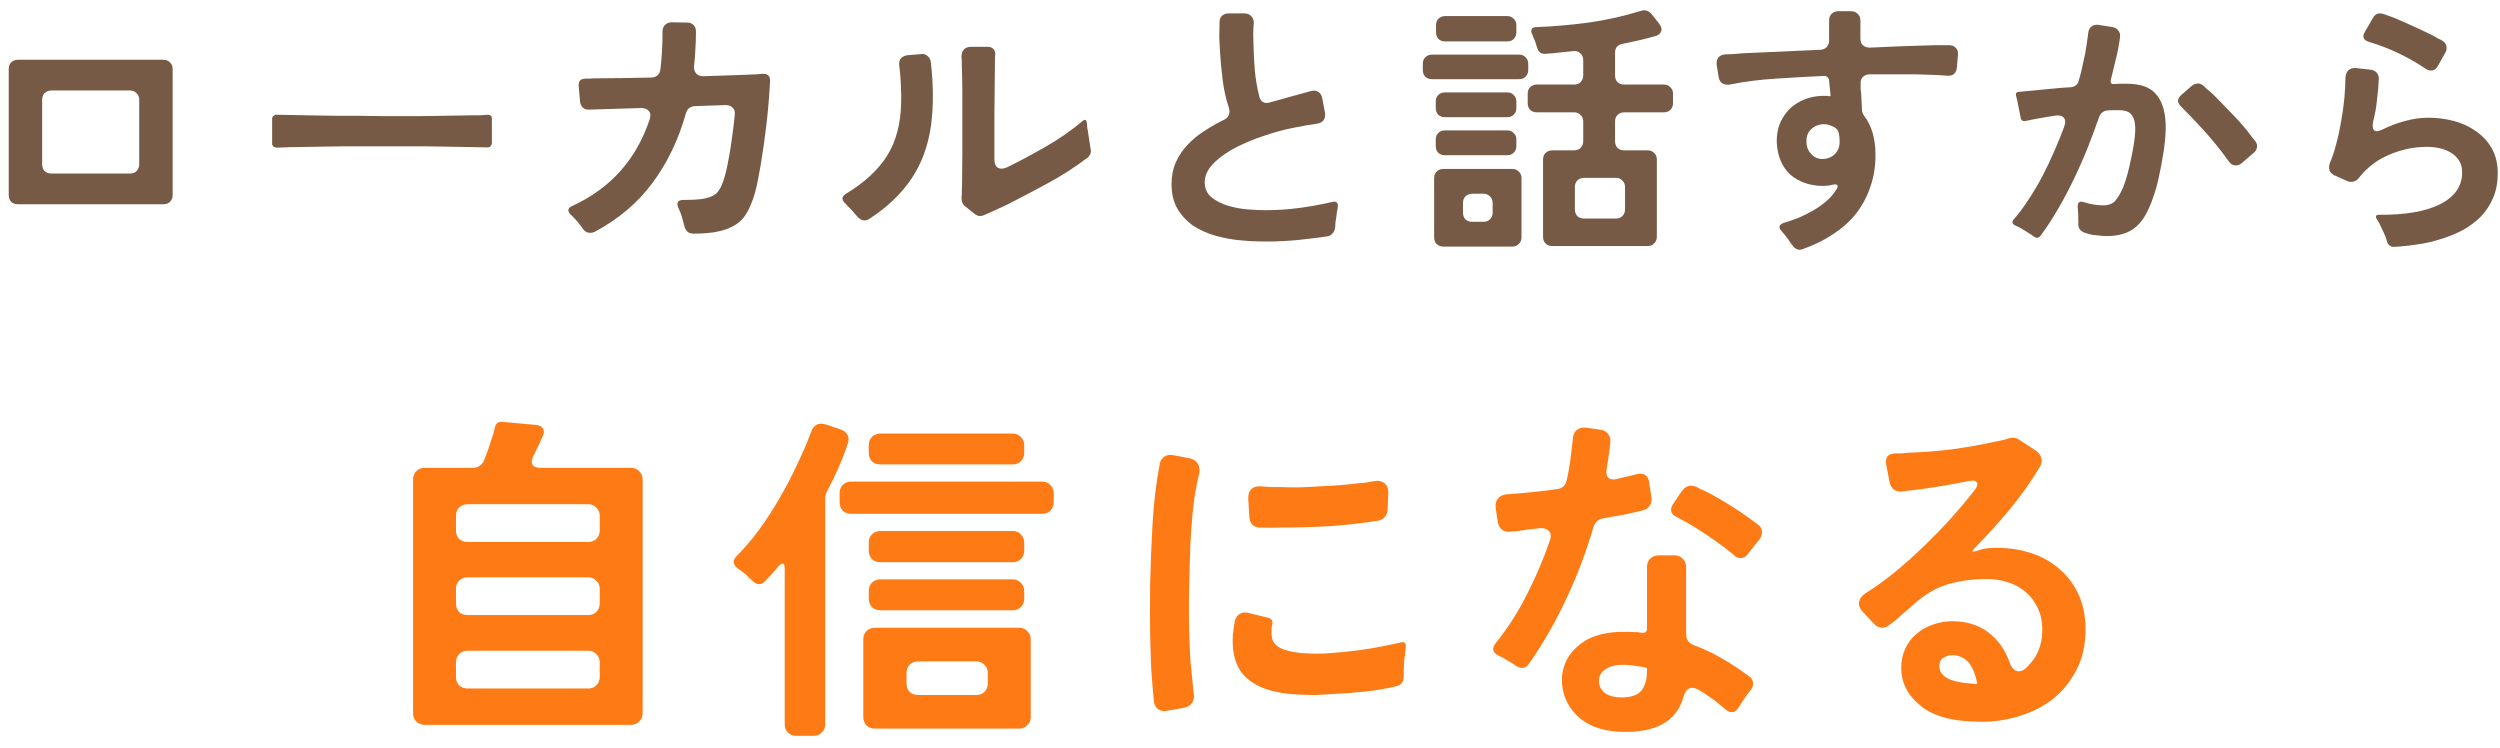
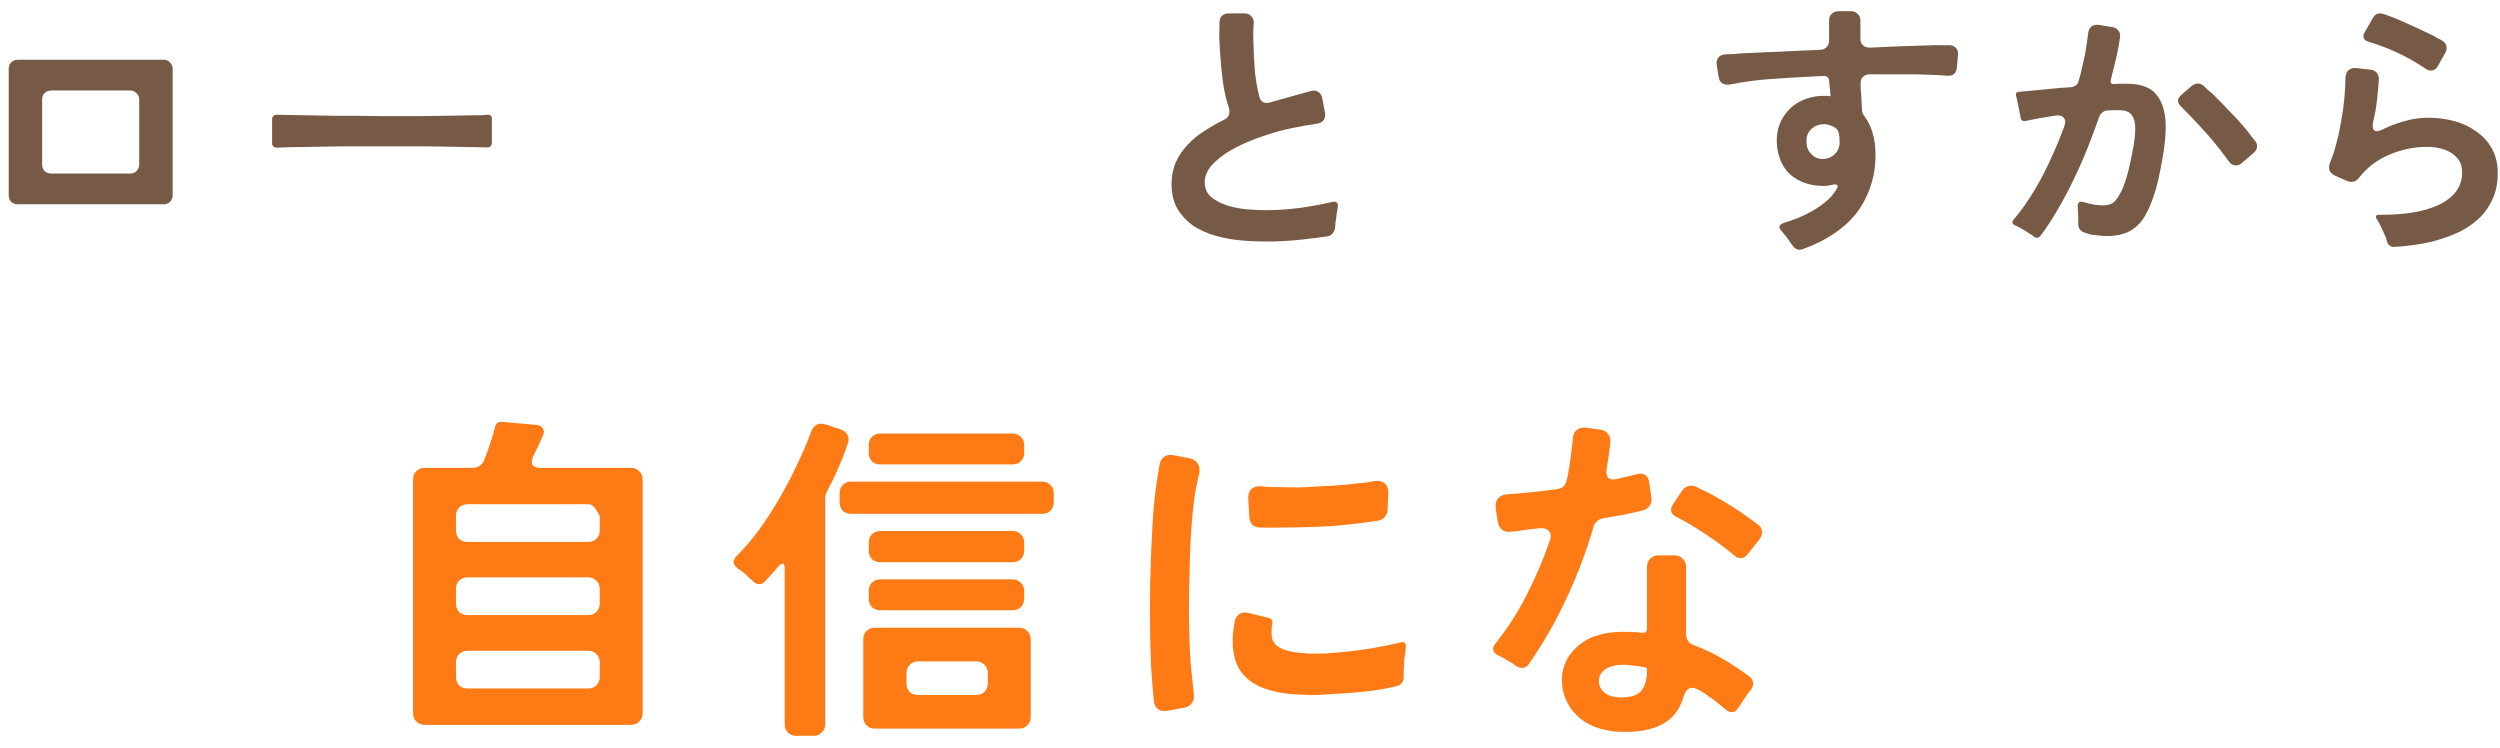
<svg xmlns="http://www.w3.org/2000/svg" width="204" height="61" viewBox="0 0 204 61" fill="none">
-   <path d="M161.696 58.896C159.437 58.896 157.785 58.467 156.74 57.608C155.676 56.768 155.144 55.732 155.144 54.5C155.144 53.903 155.256 53.371 155.48 52.904C155.704 52.437 156.003 52.045 156.376 51.728C156.768 51.392 157.216 51.14 157.72 50.972C158.224 50.785 158.756 50.692 159.316 50.692C160.455 50.692 161.425 50.991 162.228 51.588C163.031 52.185 163.619 53.016 163.992 54.08C164.16 54.547 164.412 54.78 164.748 54.78C164.972 54.78 165.205 54.649 165.448 54.388C165.709 54.108 165.896 53.884 166.008 53.716C166.437 53.063 166.652 52.279 166.652 51.364C166.652 50.711 166.531 50.132 166.288 49.628C166.045 49.105 165.719 48.667 165.308 48.312C164.897 47.957 164.421 47.696 163.88 47.528C163.339 47.341 162.76 47.248 162.144 47.248C161.043 47.248 160.016 47.379 159.064 47.64C158.131 47.901 157.235 48.396 156.376 49.124L155.06 50.272C154.911 50.403 154.761 50.533 154.612 50.664C154.463 50.776 154.313 50.888 154.164 51C153.977 51.149 153.791 51.224 153.604 51.224C153.343 51.224 153.109 51.112 152.904 50.888L152.008 49.936C151.765 49.675 151.663 49.413 151.7 49.152C151.737 48.872 151.905 48.629 152.204 48.424C152.988 47.939 153.781 47.369 154.584 46.716C155.387 46.063 156.171 45.363 156.936 44.616C157.72 43.869 158.457 43.113 159.148 42.348C159.857 41.564 160.501 40.799 161.08 40.052C161.341 39.735 161.416 39.501 161.304 39.352C161.211 39.203 160.968 39.175 160.576 39.268C159.923 39.399 159.26 39.52 158.588 39.632C157.916 39.744 157.244 39.847 156.572 39.94C156.311 39.977 156.068 40.005 155.844 40.024C155.62 40.043 155.405 40.071 155.2 40.108C154.939 40.127 154.715 40.071 154.528 39.94C154.36 39.791 154.248 39.595 154.192 39.352L153.912 37.896C153.819 37.299 154.08 37 154.696 37C154.845 37 154.995 37 155.144 37C155.293 36.981 155.461 36.963 155.648 36.944C156.88 36.907 158.093 36.813 159.288 36.664C160.501 36.496 161.705 36.281 162.9 36.02C163.255 35.964 163.572 35.889 163.852 35.796C164.207 35.665 164.524 35.703 164.804 35.908L166.176 36.804C166.381 36.953 166.512 37.14 166.568 37.364C166.643 37.588 166.615 37.812 166.484 38.036C165.756 39.268 164.925 40.444 163.992 41.564C163.059 42.684 162.088 43.757 161.08 44.784C160.875 44.989 160.921 45.055 161.22 44.98C161.313 44.943 161.397 44.915 161.472 44.896C161.565 44.877 161.659 44.849 161.752 44.812C162.107 44.737 162.489 44.7 162.9 44.7C163.945 44.7 164.907 44.849 165.784 45.148C166.68 45.447 167.445 45.885 168.08 46.464C168.733 47.024 169.247 47.715 169.62 48.536C169.993 49.357 170.18 50.3 170.18 51.364C170.18 52.577 169.947 53.651 169.48 54.584C169.013 55.517 168.388 56.311 167.604 56.964C166.82 57.599 165.915 58.075 164.888 58.392C163.88 58.728 162.816 58.896 161.696 58.896ZM161.332 55.732C161.22 55.097 161.005 54.556 160.688 54.108C160.315 53.679 159.857 53.464 159.316 53.464C159.036 53.464 158.784 53.539 158.56 53.688C158.355 53.819 158.252 54.043 158.252 54.36C158.252 54.659 158.355 54.901 158.56 55.088C158.765 55.275 159.008 55.415 159.288 55.508C159.568 55.601 159.857 55.667 160.156 55.704C160.473 55.741 160.735 55.769 160.94 55.788H161.052L161.08 55.816H161.248C161.304 55.816 161.332 55.788 161.332 55.732Z" fill="#FD7A15" />
  <path d="M123.7 54.332C123.513 54.183 123.289 54.043 123.028 53.912C122.785 53.744 122.533 53.604 122.272 53.492C121.787 53.249 121.712 52.913 122.048 52.484C123.037 51.252 123.887 49.927 124.596 48.508C125.324 47.089 125.94 45.643 126.444 44.168C126.593 43.795 126.575 43.515 126.388 43.328C126.22 43.141 125.949 43.067 125.576 43.104C125.333 43.141 125.1 43.169 124.876 43.188C124.671 43.207 124.465 43.235 124.26 43.272C124.055 43.309 123.868 43.337 123.7 43.356C123.532 43.356 123.373 43.365 123.224 43.384C122.963 43.421 122.739 43.365 122.552 43.216C122.365 43.048 122.253 42.833 122.216 42.572L122.048 41.452C122.011 41.116 122.076 40.855 122.244 40.668C122.431 40.463 122.683 40.351 123 40.332C124.381 40.239 125.735 40.099 127.06 39.912C127.489 39.856 127.751 39.613 127.844 39.184C127.993 38.531 128.105 37.877 128.18 37.224L128.348 35.796C128.367 35.479 128.469 35.245 128.656 35.096C128.861 34.928 129.123 34.863 129.44 34.9L130.616 35.068C130.877 35.105 131.083 35.227 131.232 35.432C131.381 35.619 131.437 35.852 131.4 36.132C131.363 36.505 131.316 36.879 131.26 37.252C131.204 37.607 131.148 37.971 131.092 38.344C131.055 38.624 131.101 38.839 131.232 38.988C131.381 39.119 131.596 39.156 131.876 39.1L133.64 38.68C133.883 38.624 134.088 38.652 134.256 38.764C134.424 38.876 134.527 39.063 134.564 39.324L134.76 40.612C134.797 40.855 134.751 41.069 134.62 41.256C134.508 41.443 134.321 41.573 134.06 41.648C133.519 41.779 132.977 41.9 132.436 42.012C131.895 42.105 131.353 42.199 130.812 42.292C130.401 42.385 130.14 42.619 130.028 42.992C129.449 44.989 128.721 46.921 127.844 48.788C126.985 50.655 125.959 52.447 124.764 54.164C124.633 54.388 124.447 54.5 124.204 54.5C124.036 54.5 123.868 54.444 123.7 54.332ZM141.508 45.316C141.415 45.223 141.312 45.139 141.2 45.064C141.107 44.989 141.004 44.905 140.892 44.812C140.239 44.308 139.576 43.841 138.904 43.412C138.232 42.964 137.532 42.553 136.804 42.18C136.58 42.087 136.44 41.947 136.384 41.76C136.328 41.573 136.365 41.377 136.496 41.172L137.252 40.052C137.457 39.772 137.709 39.632 138.008 39.632C138.139 39.632 138.269 39.66 138.4 39.716C138.549 39.791 138.689 39.865 138.82 39.94C138.969 39.996 139.119 40.061 139.268 40.136C140.761 40.92 142.161 41.816 143.468 42.824C143.673 42.973 143.776 43.16 143.776 43.384C143.795 43.589 143.729 43.795 143.58 44L142.6 45.232C142.451 45.437 142.264 45.54 142.04 45.54C141.835 45.54 141.657 45.465 141.508 45.316ZM132.044 59.708C130.588 59.615 129.459 59.167 128.656 58.364C127.835 57.543 127.433 56.544 127.452 55.368C127.489 54.267 127.975 53.343 128.908 52.596C129.823 51.849 131.139 51.504 132.856 51.56L133.64 51.588L134.032 51.644C134.275 51.644 134.396 51.523 134.396 51.28V46.268C134.396 45.988 134.48 45.764 134.648 45.596C134.835 45.409 135.068 45.316 135.348 45.316H136.636C136.916 45.316 137.14 45.409 137.308 45.596C137.495 45.764 137.588 45.988 137.588 46.268V51.728C137.588 52.195 137.803 52.503 138.232 52.652C139.053 52.951 139.837 53.324 140.584 53.772C141.331 54.201 142.049 54.677 142.74 55.2C142.945 55.349 143.048 55.527 143.048 55.732C143.067 55.919 143.001 56.115 142.852 56.32C142.684 56.507 142.516 56.731 142.348 56.992C142.255 57.123 142.171 57.253 142.096 57.384C142.021 57.496 141.947 57.608 141.872 57.72C141.723 57.981 141.536 58.112 141.312 58.112C141.144 58.112 140.985 58.047 140.836 57.916C140.724 57.823 140.547 57.673 140.304 57.468C140.061 57.263 139.8 57.067 139.52 56.88C139.24 56.675 138.969 56.497 138.708 56.348C138.447 56.199 138.241 56.124 138.092 56.124C137.756 56.124 137.513 56.376 137.364 56.88C136.804 58.915 135.031 59.857 132.044 59.708ZM132.296 56.908C133.08 56.908 133.621 56.731 133.92 56.376C134.237 56.003 134.396 55.443 134.396 54.696V54.584C134.396 54.528 134.368 54.491 134.312 54.472C134.032 54.416 133.752 54.369 133.472 54.332C133.192 54.295 132.903 54.267 132.604 54.248C131.969 54.229 131.465 54.332 131.092 54.556C130.7 54.78 130.495 55.097 130.476 55.508C130.457 55.919 130.607 56.255 130.924 56.516C131.241 56.777 131.699 56.908 132.296 56.908Z" fill="#FD7A15" />
  <path d="M94.16 57.244C94.067 56.311 93.992 55.396 93.936 54.5C93.899 53.585 93.871 52.661 93.852 51.728C93.833 50.421 93.833 49.068 93.852 47.668C93.889 46.025 93.955 44.383 94.048 42.74C94.141 41.079 94.337 39.445 94.636 37.84C94.692 37.579 94.823 37.383 95.028 37.252C95.233 37.121 95.467 37.084 95.728 37.14L97.072 37.392C97.389 37.467 97.613 37.616 97.744 37.84C97.875 38.045 97.912 38.307 97.856 38.624C97.688 39.315 97.548 40.043 97.436 40.808C97.343 41.573 97.268 42.348 97.212 43.132C97.156 43.897 97.119 44.672 97.1 45.456C97.081 46.221 97.063 46.968 97.044 47.696C97.007 49.04 97.007 50.347 97.044 51.616C97.063 52.456 97.1 53.287 97.156 54.108C97.231 54.911 97.315 55.732 97.408 56.572C97.464 56.871 97.417 57.132 97.268 57.356C97.137 57.561 96.923 57.692 96.624 57.748L95.252 58C94.972 58.056 94.729 58.019 94.524 57.888C94.319 57.739 94.197 57.524 94.16 57.244ZM101.944 42.18L101.86 40.724C101.841 40.369 101.925 40.099 102.112 39.912C102.317 39.725 102.597 39.651 102.952 39.688C103.176 39.707 103.409 39.725 103.652 39.744C103.895 39.744 104.147 39.744 104.408 39.744C104.931 39.763 105.453 39.772 105.976 39.772C106.517 39.753 107.068 39.725 107.628 39.688C108.729 39.651 109.793 39.567 110.82 39.436C111.044 39.417 111.259 39.399 111.464 39.38C111.669 39.343 111.875 39.305 112.08 39.268C112.453 39.193 112.752 39.249 112.976 39.436C113.2 39.604 113.303 39.884 113.284 40.276L113.228 41.62C113.209 41.844 113.125 42.04 112.976 42.208C112.845 42.357 112.668 42.451 112.444 42.488C111.137 42.693 109.821 42.843 108.496 42.936C107.171 43.011 105.845 43.048 104.52 43.048C103.904 43.067 103.344 43.067 102.84 43.048C102.579 43.048 102.364 42.973 102.196 42.824C102.047 42.656 101.963 42.441 101.944 42.18ZM106.2 56.684C102.971 56.591 101.141 55.536 100.712 53.52C100.6 53.053 100.563 52.493 100.6 51.84C100.637 51.448 100.693 51.047 100.768 50.636C100.843 50.375 100.983 50.188 101.188 50.076C101.393 49.964 101.627 49.945 101.888 50.02L103.484 50.412C103.764 50.468 103.876 50.664 103.82 51C103.783 51.093 103.764 51.177 103.764 51.252C103.764 51.327 103.764 51.401 103.764 51.476C103.745 51.756 103.773 52.008 103.848 52.232C104.109 52.904 105.099 53.268 106.816 53.324C107.245 53.343 107.684 53.343 108.132 53.324C108.58 53.287 109.047 53.249 109.532 53.212C110.353 53.137 111.147 53.035 111.912 52.904C112.696 52.773 113.48 52.615 114.264 52.428C114.6 52.335 114.749 52.465 114.712 52.82L114.656 53.352C114.619 53.576 114.591 53.8 114.572 54.024C114.572 54.248 114.563 54.472 114.544 54.696V55.284C114.507 55.657 114.32 55.891 113.984 55.984C113.144 56.189 112.285 56.339 111.408 56.432C110.531 56.525 109.663 56.591 108.804 56.628C108.319 56.665 107.852 56.693 107.404 56.712C106.975 56.712 106.573 56.703 106.2 56.684Z" fill="#FD7A15" />
  <path d="M64.032 59.092V46.408C64.032 46.128 63.976 45.988 63.864 45.988C63.77 45.988 63.649 46.072 63.5 46.24C63.332 46.445 63.154 46.651 62.968 46.856C62.8 47.043 62.622 47.23 62.436 47.416C62.305 47.584 62.137 47.668 61.932 47.668C61.764 47.668 61.586 47.575 61.4 47.388C61.306 47.295 61.213 47.211 61.12 47.136C61.026 47.043 60.933 46.949 60.84 46.856C60.728 46.763 60.616 46.679 60.504 46.604C60.392 46.529 60.289 46.455 60.196 46.38C59.785 46.063 59.757 45.727 60.112 45.372C60.728 44.756 61.334 44.047 61.932 43.244C62.529 42.423 63.08 41.573 63.584 40.696C64.106 39.8 64.582 38.895 65.012 37.98C65.46 37.047 65.842 36.16 66.16 35.32C66.365 34.667 66.785 34.443 67.42 34.648L68.596 35.04C68.857 35.133 69.044 35.283 69.156 35.488C69.268 35.693 69.277 35.927 69.184 36.188C68.96 36.86 68.698 37.532 68.4 38.204C68.12 38.857 67.802 39.511 67.448 40.164C67.373 40.351 67.336 40.509 67.336 40.64V59.092C67.336 59.372 67.242 59.596 67.056 59.764C66.888 59.951 66.664 60.044 66.384 60.044H64.984C64.704 60.044 64.47 59.951 64.284 59.764C64.116 59.596 64.032 59.372 64.032 59.092ZM70.892 36.944V36.328C70.892 36.048 70.976 35.824 71.144 35.656C71.33 35.469 71.564 35.376 71.844 35.376H82.624C82.904 35.376 83.128 35.469 83.296 35.656C83.482 35.824 83.576 36.048 83.576 36.328V36.944C83.576 37.224 83.482 37.457 83.296 37.644C83.128 37.812 82.904 37.896 82.624 37.896H71.844C71.564 37.896 71.33 37.812 71.144 37.644C70.976 37.457 70.892 37.224 70.892 36.944ZM68.512 40.976V40.248C68.512 39.968 68.596 39.744 68.764 39.576C68.95 39.389 69.184 39.296 69.464 39.296H85.032C85.312 39.296 85.536 39.389 85.704 39.576C85.89 39.744 85.984 39.968 85.984 40.248V40.976C85.984 41.256 85.89 41.489 85.704 41.676C85.536 41.844 85.312 41.928 85.032 41.928H69.464C69.184 41.928 68.95 41.844 68.764 41.676C68.596 41.489 68.512 41.256 68.512 40.976ZM70.892 44.924V44.28C70.892 44 70.976 43.776 71.144 43.608C71.33 43.422 71.564 43.328 71.844 43.328H82.624C82.904 43.328 83.128 43.422 83.296 43.608C83.482 43.776 83.576 44 83.576 44.28V44.924C83.576 45.204 83.482 45.438 83.296 45.624C83.128 45.792 82.904 45.876 82.624 45.876H71.844C71.564 45.876 71.33 45.792 71.144 45.624C70.976 45.438 70.892 45.204 70.892 44.924ZM70.892 48.844V48.228C70.892 47.948 70.976 47.724 71.144 47.556C71.33 47.369 71.564 47.276 71.844 47.276H82.624C82.904 47.276 83.128 47.369 83.296 47.556C83.482 47.724 83.576 47.948 83.576 48.228V48.844C83.576 49.124 83.482 49.357 83.296 49.544C83.128 49.712 82.904 49.796 82.624 49.796H71.844C71.564 49.796 71.33 49.712 71.144 49.544C70.976 49.357 70.892 49.124 70.892 48.844ZM70.444 58.504V52.176C70.444 51.896 70.528 51.672 70.696 51.504C70.882 51.318 71.116 51.224 71.396 51.224H83.156C83.436 51.224 83.66 51.318 83.828 51.504C84.014 51.672 84.108 51.896 84.108 52.176V58.504C84.108 58.784 84.014 59.008 83.828 59.176C83.66 59.363 83.436 59.456 83.156 59.456H71.396C71.116 59.456 70.882 59.363 70.696 59.176C70.528 59.008 70.444 58.784 70.444 58.504ZM74.924 56.712H79.656C79.936 56.712 80.16 56.628 80.328 56.46C80.514 56.273 80.608 56.04 80.608 55.76V54.92C80.608 54.64 80.514 54.416 80.328 54.248C80.16 54.062 79.936 53.968 79.656 53.968H74.924C74.644 53.968 74.41 54.062 74.224 54.248C74.056 54.416 73.972 54.64 73.972 54.92V55.76C73.972 56.04 74.056 56.273 74.224 56.46C74.41 56.628 74.644 56.712 74.924 56.712Z" fill="#FD7A15" />
-   <path d="M33.708 58.196V39.128C33.708 38.848 33.792 38.624 33.96 38.456C34.147 38.269 34.38 38.176 34.66 38.176H38.608C38.813 38.176 38.991 38.12 39.14 38.008C39.308 37.896 39.429 37.747 39.504 37.56L39.812 36.748L40.288 35.292C40.307 35.199 40.325 35.115 40.344 35.04C40.363 34.965 40.381 34.891 40.4 34.816C40.493 34.517 40.689 34.387 40.988 34.424L43.788 34.676C44.031 34.713 44.199 34.807 44.292 34.956C44.404 35.105 44.413 35.292 44.32 35.516C44.264 35.628 44.208 35.749 44.152 35.88C44.096 36.011 44.04 36.141 43.984 36.272C43.891 36.44 43.807 36.608 43.732 36.776C43.676 36.925 43.601 37.075 43.508 37.224C43.377 37.523 43.359 37.756 43.452 37.924C43.564 38.092 43.779 38.176 44.096 38.176H51.488C51.768 38.176 51.992 38.269 52.16 38.456C52.347 38.624 52.44 38.848 52.44 39.128V58.196C52.44 58.476 52.347 58.7 52.16 58.868C51.992 59.055 51.768 59.148 51.488 59.148H34.66C34.38 59.148 34.147 59.055 33.96 58.868C33.792 58.7 33.708 58.476 33.708 58.196ZM38.16 44.224H47.988C48.268 44.224 48.492 44.14 48.66 43.972C48.847 43.785 48.94 43.552 48.94 43.272V42.096C48.94 41.816 48.847 41.592 48.66 41.424C48.492 41.237 48.268 41.144 47.988 41.144H38.16C37.88 41.144 37.647 41.237 37.46 41.424C37.292 41.592 37.208 41.816 37.208 42.096V43.272C37.208 43.552 37.292 43.785 37.46 43.972C37.647 44.14 37.88 44.224 38.16 44.224ZM38.16 50.188H47.988C48.268 50.188 48.492 50.104 48.66 49.936C48.847 49.749 48.94 49.516 48.94 49.236V48.06C48.94 47.78 48.847 47.556 48.66 47.388C48.492 47.201 48.268 47.108 47.988 47.108H38.16C37.88 47.108 37.647 47.201 37.46 47.388C37.292 47.556 37.208 47.78 37.208 48.06V49.236C37.208 49.516 37.292 49.749 37.46 49.936C37.647 50.104 37.88 50.188 38.16 50.188ZM38.16 56.18H47.988C48.268 56.18 48.492 56.096 48.66 55.928C48.847 55.741 48.94 55.508 48.94 55.228V54.052C48.94 53.772 48.847 53.548 48.66 53.38C48.492 53.193 48.268 53.1 47.988 53.1H38.16C37.88 53.1 37.647 53.193 37.46 53.38C37.292 53.548 37.208 53.772 37.208 54.052V55.228C37.208 55.508 37.292 55.741 37.46 55.928C37.647 56.096 37.88 56.18 38.16 56.18Z" fill="#FD7A15" />
+   <path d="M33.708 58.196V39.128C33.708 38.848 33.792 38.624 33.96 38.456C34.147 38.269 34.38 38.176 34.66 38.176H38.608C38.813 38.176 38.991 38.12 39.14 38.008C39.308 37.896 39.429 37.747 39.504 37.56L39.812 36.748L40.288 35.292C40.307 35.199 40.325 35.115 40.344 35.04C40.363 34.965 40.381 34.891 40.4 34.816C40.493 34.517 40.689 34.387 40.988 34.424L43.788 34.676C44.031 34.713 44.199 34.807 44.292 34.956C44.404 35.105 44.413 35.292 44.32 35.516C44.264 35.628 44.208 35.749 44.152 35.88C44.096 36.011 44.04 36.141 43.984 36.272C43.891 36.44 43.807 36.608 43.732 36.776C43.676 36.925 43.601 37.075 43.508 37.224C43.377 37.523 43.359 37.756 43.452 37.924C43.564 38.092 43.779 38.176 44.096 38.176H51.488C51.768 38.176 51.992 38.269 52.16 38.456C52.347 38.624 52.44 38.848 52.44 39.128V58.196C52.44 58.476 52.347 58.7 52.16 58.868C51.992 59.055 51.768 59.148 51.488 59.148H34.66C34.38 59.148 34.147 59.055 33.96 58.868C33.792 58.7 33.708 58.476 33.708 58.196ZM38.16 44.224H47.988C48.268 44.224 48.492 44.14 48.66 43.972C48.847 43.785 48.94 43.552 48.94 43.272V42.096C48.492 41.237 48.268 41.144 47.988 41.144H38.16C37.88 41.144 37.647 41.237 37.46 41.424C37.292 41.592 37.208 41.816 37.208 42.096V43.272C37.208 43.552 37.292 43.785 37.46 43.972C37.647 44.14 37.88 44.224 38.16 44.224ZM38.16 50.188H47.988C48.268 50.188 48.492 50.104 48.66 49.936C48.847 49.749 48.94 49.516 48.94 49.236V48.06C48.94 47.78 48.847 47.556 48.66 47.388C48.492 47.201 48.268 47.108 47.988 47.108H38.16C37.88 47.108 37.647 47.201 37.46 47.388C37.292 47.556 37.208 47.78 37.208 48.06V49.236C37.208 49.516 37.292 49.749 37.46 49.936C37.647 50.104 37.88 50.188 38.16 50.188ZM38.16 56.18H47.988C48.268 56.18 48.492 56.096 48.66 55.928C48.847 55.741 48.94 55.508 48.94 55.228V54.052C48.94 53.772 48.847 53.548 48.66 53.38C48.492 53.193 48.268 53.1 47.988 53.1H38.16C37.88 53.1 37.647 53.193 37.46 53.38C37.292 53.548 37.208 53.772 37.208 54.052V55.228C37.208 55.508 37.292 55.741 37.46 55.928C37.647 56.096 37.88 56.18 38.16 56.18Z" fill="#FD7A15" />
  <path d="M197.92 5.602C196.483 4.634 194.95 3.908 193.322 3.424C192.853 3.277 192.735 3.006 192.97 2.61L193.63 1.466C193.821 1.129 194.099 1.019 194.466 1.136C194.583 1.165 194.708 1.209 194.84 1.268C194.987 1.312 195.133 1.363 195.28 1.422C195.837 1.657 196.387 1.899 196.93 2.148C197.487 2.397 198.045 2.661 198.602 2.94C198.719 3.013 198.829 3.079 198.932 3.138C199.049 3.182 199.167 3.241 199.284 3.314C199.46 3.417 199.57 3.556 199.614 3.732C199.673 3.908 199.651 4.091 199.548 4.282L198.932 5.382C198.8 5.631 198.609 5.756 198.36 5.756C198.213 5.756 198.067 5.705 197.92 5.602ZM194.796 19.748C194.767 19.675 194.745 19.601 194.73 19.528C194.715 19.469 194.693 19.403 194.664 19.33C194.561 19.081 194.451 18.839 194.334 18.604C194.231 18.355 194.107 18.12 193.96 17.9C193.799 17.651 193.865 17.526 194.158 17.526C196.255 17.541 197.891 17.262 199.064 16.69C200.296 16.074 200.912 15.201 200.912 14.072C200.912 13.676 200.824 13.346 200.648 13.082C200.472 12.818 200.245 12.605 199.966 12.444C199.702 12.283 199.401 12.165 199.064 12.092C198.727 12.019 198.389 11.982 198.052 11.982C196.996 11.982 195.969 12.195 194.972 12.62C193.989 13.031 193.168 13.654 192.508 14.49C192.332 14.725 192.112 14.842 191.848 14.842C191.76 14.842 191.657 14.82 191.54 14.776L190.55 14.336C190.315 14.233 190.161 14.087 190.088 13.896C190.029 13.705 190.044 13.493 190.132 13.258C190.323 12.833 190.491 12.327 190.638 11.74C190.799 11.153 190.931 10.545 191.034 9.914C191.151 9.283 191.239 8.66 191.298 8.044C191.357 7.413 191.386 6.856 191.386 6.372C191.401 6.093 191.481 5.881 191.628 5.734C191.789 5.587 192.009 5.529 192.288 5.558L193.476 5.69C193.667 5.719 193.821 5.8 193.938 5.932C194.055 6.064 194.114 6.233 194.114 6.438C194.085 7.01 194.033 7.589 193.96 8.176C193.901 8.763 193.799 9.335 193.652 9.892C193.549 10.435 193.645 10.706 193.938 10.706C194.07 10.706 194.253 10.647 194.488 10.53C195.06 10.251 195.654 10.031 196.27 9.87C196.886 9.694 197.517 9.606 198.162 9.606C198.866 9.606 199.555 9.694 200.23 9.87C200.905 10.046 201.506 10.325 202.034 10.706C202.577 11.073 203.009 11.542 203.332 12.114C203.655 12.686 203.816 13.361 203.816 14.138C203.816 14.886 203.691 15.553 203.442 16.14C203.193 16.727 202.855 17.24 202.43 17.68C202.005 18.105 201.513 18.472 200.956 18.78C200.399 19.073 199.805 19.315 199.174 19.506C198.543 19.711 197.898 19.858 197.238 19.946C196.593 20.049 195.962 20.115 195.346 20.144C195.214 20.159 195.097 20.122 194.994 20.034C194.891 19.961 194.825 19.865 194.796 19.748Z" fill="#765A45" />
  <path d="M165.976 19.308C165.917 19.279 165.866 19.242 165.822 19.198C165.778 19.154 165.719 19.117 165.646 19.088C165.455 18.956 165.257 18.831 165.052 18.714C164.846 18.582 164.634 18.472 164.414 18.384C164.194 18.267 164.157 18.113 164.304 17.922C164.729 17.438 165.14 16.888 165.536 16.272C165.946 15.656 166.328 15.011 166.68 14.336C167.032 13.661 167.354 12.979 167.648 12.29C167.956 11.601 168.22 10.948 168.44 10.332C168.557 10.024 168.55 9.789 168.418 9.628C168.286 9.452 168.058 9.386 167.736 9.43C167.545 9.459 167.362 9.489 167.186 9.518C167.01 9.547 166.834 9.577 166.658 9.606C166.394 9.65 166.152 9.694 165.932 9.738C165.712 9.782 165.499 9.826 165.294 9.87C165.044 9.914 164.905 9.811 164.876 9.562L164.612 8.22C164.597 8.147 164.582 8.088 164.568 8.044C164.553 7.985 164.538 7.927 164.524 7.868C164.45 7.619 164.531 7.494 164.766 7.494L167.516 7.23C167.765 7.201 168.007 7.179 168.242 7.164C168.476 7.149 168.718 7.135 168.968 7.12C169.129 7.105 169.268 7.054 169.386 6.966C169.518 6.863 169.598 6.731 169.628 6.57C169.745 6.189 169.84 5.815 169.914 5.448C170.002 5.081 170.082 4.715 170.156 4.348C170.2 4.055 170.244 3.776 170.288 3.512C170.332 3.233 170.368 2.962 170.398 2.698C170.427 2.449 170.522 2.265 170.684 2.148C170.845 2.031 171.05 1.994 171.3 2.038L172.4 2.214C172.605 2.258 172.759 2.353 172.862 2.5C172.979 2.647 173.023 2.823 172.994 3.028C172.92 3.615 172.81 4.201 172.664 4.788C172.532 5.36 172.392 5.932 172.246 6.504C172.216 6.621 172.224 6.717 172.268 6.79C172.326 6.849 172.414 6.871 172.532 6.856L172.928 6.834H173.544C174.644 6.834 175.428 7.105 175.898 7.648C176.382 8.176 176.653 8.953 176.712 9.98C176.756 10.831 176.66 11.872 176.426 13.104C176.352 13.529 176.257 14.013 176.14 14.556C176.022 15.099 175.868 15.634 175.678 16.162C175.502 16.69 175.282 17.181 175.018 17.636C174.754 18.091 174.424 18.45 174.028 18.714C173.485 19.081 172.774 19.264 171.894 19.264C171.688 19.264 171.483 19.249 171.278 19.22C171.087 19.205 170.889 19.183 170.684 19.154C170.449 19.095 170.229 19.029 170.024 18.956C169.892 18.897 169.782 18.809 169.694 18.692C169.62 18.56 169.584 18.421 169.584 18.274C169.598 18.157 169.598 18.039 169.584 17.922C169.584 17.79 169.584 17.651 169.584 17.504C169.584 17.387 169.576 17.277 169.562 17.174C169.562 17.071 169.554 16.976 169.54 16.888C169.525 16.521 169.686 16.389 170.024 16.492C170.581 16.668 171.109 16.756 171.608 16.756C172.092 16.756 172.444 16.609 172.664 16.316C172.898 16.008 173.096 15.656 173.258 15.26C173.375 14.967 173.492 14.607 173.61 14.182C173.727 13.742 173.844 13.229 173.962 12.642C174.182 11.571 174.27 10.772 174.226 10.244C174.196 9.819 174.079 9.503 173.874 9.298C173.683 9.093 173.368 8.99 172.928 8.99C172.781 8.99 172.627 8.99 172.466 8.99C172.304 8.99 172.136 8.997 171.96 9.012C171.798 9.027 171.659 9.085 171.542 9.188C171.424 9.276 171.344 9.386 171.3 9.518C171.021 10.31 170.713 11.139 170.376 12.004C170.038 12.855 169.664 13.705 169.254 14.556C168.858 15.392 168.425 16.213 167.956 17.02C167.501 17.812 167.017 18.553 166.504 19.242C166.342 19.433 166.166 19.455 165.976 19.308ZM181.838 13.126C181.764 13.023 181.684 12.913 181.596 12.796C181.508 12.679 181.42 12.561 181.332 12.444C180.818 11.769 180.283 11.131 179.726 10.53C179.183 9.929 178.611 9.327 178.01 8.726C177.834 8.565 177.738 8.403 177.724 8.242C177.724 8.066 177.819 7.897 178.01 7.736L178.868 6.988C179.029 6.871 179.19 6.812 179.352 6.812C179.498 6.812 179.645 6.871 179.792 6.988C179.909 7.091 180.026 7.201 180.144 7.318C180.276 7.435 180.415 7.553 180.562 7.67C181.06 8.169 181.544 8.667 182.014 9.166C182.498 9.65 182.96 10.163 183.4 10.706C183.517 10.853 183.627 10.999 183.73 11.146C183.847 11.278 183.95 11.403 184.038 11.52C184.155 11.681 184.199 11.85 184.17 12.026C184.14 12.202 184.052 12.349 183.906 12.466L182.938 13.302C182.791 13.434 182.63 13.5 182.454 13.5C182.204 13.5 181.999 13.375 181.838 13.126Z" fill="#765A45" />
  <path d="M146.264 20.012C146.191 19.939 146.125 19.851 146.066 19.748C146.007 19.66 145.941 19.565 145.868 19.462C145.795 19.359 145.714 19.257 145.626 19.154C145.553 19.066 145.479 18.978 145.406 18.89C145.245 18.729 145.179 18.589 145.208 18.472C145.237 18.355 145.355 18.259 145.56 18.186C145.956 18.069 146.359 17.929 146.77 17.768C147.181 17.592 147.577 17.394 147.958 17.174C148.339 16.954 148.691 16.705 149.014 16.426C149.351 16.147 149.63 15.825 149.85 15.458C149.967 15.282 149.989 15.165 149.916 15.106C149.843 15.033 149.703 15.025 149.498 15.084C149.278 15.143 149.036 15.172 148.772 15.172C148.229 15.172 147.731 15.091 147.276 14.93C146.821 14.769 146.425 14.541 146.088 14.248C145.765 13.955 145.509 13.588 145.318 13.148C145.127 12.708 145.017 12.217 144.988 11.674C144.959 10.926 145.105 10.266 145.428 9.694C145.78 9.078 146.249 8.616 146.836 8.308C147.437 7.985 148.09 7.824 148.794 7.824H149.102L149.256 7.846C149.359 7.875 149.395 7.831 149.366 7.714L149.3 7.054C149.285 6.981 149.278 6.907 149.278 6.834C149.278 6.761 149.271 6.687 149.256 6.614C149.256 6.482 149.212 6.379 149.124 6.306C149.051 6.218 148.948 6.181 148.816 6.196C147.525 6.255 146.235 6.328 144.944 6.416C143.668 6.489 142.399 6.651 141.138 6.9C140.889 6.929 140.683 6.893 140.522 6.79C140.361 6.673 140.265 6.489 140.236 6.24L140.082 5.294C140.053 5.045 140.097 4.847 140.214 4.7C140.331 4.553 140.515 4.465 140.764 4.436C140.969 4.421 141.189 4.414 141.424 4.414C141.659 4.399 141.915 4.377 142.194 4.348L148.552 4.062C148.757 4.047 148.926 3.974 149.058 3.842C149.19 3.695 149.256 3.519 149.256 3.314V1.664C149.256 1.444 149.322 1.268 149.454 1.136C149.601 0.989 149.784 0.916 150.004 0.916H151.06C151.28 0.916 151.456 0.989 151.588 1.136C151.735 1.268 151.808 1.444 151.808 1.664V3.138C151.808 3.373 151.874 3.556 152.006 3.688C152.153 3.82 152.343 3.886 152.578 3.886L155.086 3.776L157.88 3.688H159.046C159.281 3.688 159.464 3.761 159.596 3.908C159.728 4.04 159.787 4.223 159.772 4.458L159.684 5.47C159.669 5.719 159.589 5.91 159.442 6.042C159.295 6.159 159.097 6.203 158.848 6.174C158.496 6.145 158.1 6.123 157.66 6.108C157.235 6.093 156.773 6.079 156.274 6.064H152.534C152.314 6.079 152.138 6.152 152.006 6.284C151.874 6.416 151.815 6.592 151.83 6.812C151.83 6.959 151.83 7.105 151.83 7.252C151.845 7.399 151.859 7.545 151.874 7.692L151.94 9.012C151.955 9.159 152.013 9.305 152.116 9.452C152.732 10.259 153.04 11.322 153.04 12.642C153.04 13.61 152.893 14.497 152.6 15.304C152.321 16.111 151.925 16.837 151.412 17.482C150.899 18.113 150.275 18.663 149.542 19.132C148.809 19.616 148.002 20.012 147.122 20.32C146.961 20.393 146.799 20.401 146.638 20.342C146.491 20.283 146.367 20.173 146.264 20.012ZM148.794 12.972C149.19 12.943 149.505 12.803 149.74 12.554C149.989 12.305 150.114 11.982 150.114 11.586L150.092 11.146L150.048 10.882C150.004 10.633 149.85 10.449 149.586 10.332C149.322 10.2 149.073 10.134 148.838 10.134C148.442 10.134 148.097 10.266 147.804 10.53C147.525 10.794 147.393 11.131 147.408 11.542C147.408 11.967 147.54 12.312 147.804 12.576C148.053 12.855 148.383 12.987 148.794 12.972Z" fill="#765A45" />
-   <path d="M125.914 19.33V13.016C125.914 12.796 125.98 12.62 126.112 12.488C126.258 12.341 126.442 12.268 126.662 12.268H128.444C128.664 12.268 128.84 12.202 128.972 12.07C129.118 11.923 129.192 11.74 129.192 11.52V9.914C129.192 9.694 129.118 9.518 128.972 9.386C128.84 9.239 128.664 9.166 128.444 9.166H125.408C125.188 9.166 125.004 9.1 124.858 8.968C124.726 8.821 124.66 8.638 124.66 8.418V7.648C124.66 7.428 124.726 7.252 124.858 7.12C125.004 6.973 125.188 6.9 125.408 6.9H128.444C128.664 6.9 128.84 6.834 128.972 6.702C129.118 6.555 129.192 6.372 129.192 6.152V4.92C129.192 4.671 129.111 4.48 128.95 4.348C128.803 4.201 128.605 4.143 128.356 4.172L127.3 4.282C127.094 4.311 126.889 4.333 126.684 4.348C126.493 4.363 126.302 4.377 126.112 4.392C125.76 4.421 125.532 4.253 125.43 3.886C125.4 3.798 125.371 3.71 125.342 3.622C125.312 3.534 125.283 3.439 125.254 3.336C125.21 3.233 125.166 3.138 125.122 3.05C125.092 2.947 125.056 2.852 125.012 2.764C124.938 2.603 124.931 2.471 124.99 2.368C125.048 2.265 125.173 2.214 125.364 2.214C126.801 2.155 128.231 2.031 129.654 1.84C131.091 1.635 132.499 1.319 133.878 0.894C134.23 0.777 134.523 0.857 134.758 1.136L135.352 1.884C135.557 2.133 135.623 2.361 135.55 2.566C135.491 2.757 135.315 2.889 135.022 2.962C134.596 3.079 134.164 3.189 133.724 3.292C133.284 3.395 132.844 3.49 132.404 3.578C131.993 3.651 131.788 3.893 131.788 4.304V6.152C131.788 6.372 131.854 6.555 131.986 6.702C132.132 6.834 132.316 6.9 132.536 6.9H135.77C135.99 6.9 136.166 6.973 136.298 7.12C136.444 7.252 136.518 7.428 136.518 7.648V8.418C136.518 8.638 136.444 8.821 136.298 8.968C136.166 9.1 135.99 9.166 135.77 9.166H132.536C132.316 9.166 132.132 9.239 131.986 9.386C131.854 9.518 131.788 9.694 131.788 9.914V11.52C131.788 11.74 131.854 11.923 131.986 12.07C132.132 12.202 132.316 12.268 132.536 12.268H134.45C134.67 12.268 134.846 12.341 134.978 12.488C135.124 12.62 135.198 12.796 135.198 13.016V19.33C135.198 19.55 135.124 19.726 134.978 19.858C134.846 20.005 134.67 20.078 134.45 20.078H126.662C126.442 20.078 126.258 20.005 126.112 19.858C125.98 19.726 125.914 19.55 125.914 19.33ZM117.18 2.632V2.06C117.18 1.84 117.246 1.664 117.378 1.532C117.524 1.385 117.708 1.312 117.928 1.312H122.988C123.208 1.312 123.384 1.385 123.516 1.532C123.662 1.664 123.736 1.84 123.736 2.06V2.632C123.736 2.852 123.662 3.035 123.516 3.182C123.384 3.314 123.208 3.38 122.988 3.38H117.928C117.708 3.38 117.524 3.314 117.378 3.182C117.246 3.035 117.18 2.852 117.18 2.632ZM116.102 5.712V5.206C116.102 4.986 116.168 4.81 116.3 4.678C116.446 4.531 116.63 4.458 116.85 4.458H123.956C124.176 4.458 124.352 4.531 124.484 4.678C124.63 4.81 124.704 4.986 124.704 5.206V5.712C124.704 5.932 124.63 6.115 124.484 6.262C124.352 6.394 124.176 6.46 123.956 6.46H116.85C116.63 6.46 116.446 6.394 116.3 6.262C116.168 6.115 116.102 5.932 116.102 5.712ZM117.158 8.814V8.286C117.158 8.066 117.224 7.89 117.356 7.758C117.502 7.611 117.686 7.538 117.906 7.538H122.988C123.208 7.538 123.384 7.611 123.516 7.758C123.662 7.89 123.736 8.066 123.736 8.286V8.814C123.736 9.034 123.662 9.217 123.516 9.364C123.384 9.496 123.208 9.562 122.988 9.562H117.906C117.686 9.562 117.502 9.496 117.356 9.364C117.224 9.217 117.158 9.034 117.158 8.814ZM117.158 11.916V11.388C117.158 11.168 117.224 10.992 117.356 10.86C117.502 10.713 117.686 10.64 117.906 10.64H122.988C123.208 10.64 123.384 10.713 123.516 10.86C123.662 10.992 123.736 11.168 123.736 11.388V11.916C123.736 12.136 123.662 12.319 123.516 12.466C123.384 12.598 123.208 12.664 122.988 12.664H117.906C117.686 12.664 117.502 12.598 117.356 12.466C117.224 12.319 117.158 12.136 117.158 11.916ZM117.026 19.374V14.534C117.026 14.314 117.092 14.138 117.224 14.006C117.37 13.859 117.554 13.786 117.774 13.786H123.406C123.626 13.786 123.802 13.859 123.934 14.006C124.08 14.138 124.154 14.314 124.154 14.534V19.374C124.154 19.594 124.08 19.77 123.934 19.902C123.802 20.049 123.626 20.122 123.406 20.122H117.774C117.554 20.122 117.37 20.049 117.224 19.902C117.092 19.77 117.026 19.594 117.026 19.374ZM129.258 17.834H131.854C132.074 17.834 132.25 17.768 132.382 17.636C132.528 17.489 132.602 17.306 132.602 17.086V15.26C132.602 15.04 132.528 14.864 132.382 14.732C132.25 14.585 132.074 14.512 131.854 14.512H129.258C129.038 14.512 128.854 14.585 128.708 14.732C128.576 14.864 128.51 15.04 128.51 15.26V17.086C128.51 17.306 128.576 17.489 128.708 17.636C128.854 17.768 129.038 17.834 129.258 17.834ZM120.128 18.098H121.052C121.272 18.098 121.448 18.032 121.58 17.9C121.726 17.753 121.8 17.57 121.8 17.35V16.558C121.8 16.338 121.726 16.162 121.58 16.03C121.448 15.883 121.272 15.81 121.052 15.81H120.128C119.908 15.81 119.724 15.883 119.578 16.03C119.446 16.162 119.38 16.338 119.38 16.558V17.35C119.38 17.57 119.446 17.753 119.578 17.9C119.724 18.032 119.908 18.098 120.128 18.098Z" fill="#765A45" />
  <path d="M108.314 19.286C107.727 19.374 107.155 19.447 106.598 19.506C106.04 19.579 105.483 19.631 104.926 19.66C104.266 19.704 103.628 19.719 103.012 19.704C102.41 19.704 101.831 19.675 101.274 19.616C100.584 19.557 99.895 19.433 99.206 19.242C98.531 19.051 97.922 18.78 97.38 18.428C96.852 18.061 96.419 17.599 96.082 17.042C95.759 16.485 95.598 15.81 95.598 15.018C95.598 14.358 95.715 13.764 95.95 13.236C96.199 12.693 96.522 12.217 96.918 11.806C97.314 11.381 97.768 11.007 98.282 10.684C98.795 10.347 99.323 10.046 99.866 9.782C100.262 9.591 100.401 9.269 100.284 8.814C100.049 8.125 99.88 7.384 99.778 6.592C99.675 5.785 99.602 5.023 99.558 4.304C99.528 3.893 99.506 3.483 99.492 3.072C99.492 2.661 99.499 2.243 99.514 1.818C99.514 1.598 99.58 1.422 99.712 1.29C99.858 1.158 100.042 1.092 100.262 1.092H101.538C101.787 1.092 101.978 1.173 102.11 1.334C102.256 1.481 102.322 1.679 102.308 1.928C102.278 2.207 102.264 2.493 102.264 2.786C102.264 3.079 102.271 3.38 102.286 3.688C102.3 4.333 102.337 5.03 102.396 5.778C102.469 6.511 102.586 7.193 102.748 7.824C102.792 8.059 102.894 8.227 103.056 8.33C103.232 8.418 103.43 8.425 103.65 8.352C104.207 8.191 104.757 8.037 105.3 7.89C105.857 7.729 106.414 7.575 106.972 7.428C107.206 7.369 107.404 7.391 107.566 7.494C107.742 7.597 107.852 7.773 107.896 8.022L108.116 9.188C108.16 9.437 108.123 9.643 108.006 9.804C107.888 9.965 107.712 10.061 107.478 10.09C106.847 10.178 106.143 10.303 105.366 10.464C104.603 10.625 103.84 10.838 103.078 11.102C102.33 11.351 101.604 11.652 100.9 12.004C100.21 12.356 99.624 12.759 99.14 13.214C98.582 13.742 98.304 14.292 98.304 14.864C98.304 15.377 98.487 15.788 98.854 16.096C99.22 16.389 99.66 16.617 100.174 16.778C100.702 16.939 101.244 17.042 101.802 17.086C102.374 17.13 102.858 17.152 103.254 17.152C104.163 17.152 105.065 17.093 105.96 16.976C106.869 16.859 107.764 16.697 108.644 16.492C109.069 16.375 109.238 16.543 109.15 16.998C109.12 17.115 109.098 17.233 109.084 17.35C109.069 17.467 109.054 17.592 109.04 17.724C109.01 17.871 108.988 18.01 108.974 18.142C108.974 18.274 108.966 18.399 108.952 18.516C108.937 18.721 108.871 18.89 108.754 19.022C108.651 19.169 108.504 19.257 108.314 19.286Z" fill="#765A45" />
-   <path d="M79.538 17.46L78.768 16.844C78.665 16.771 78.585 16.668 78.526 16.536C78.482 16.404 78.46 16.279 78.46 16.162C78.475 16.03 78.482 15.883 78.482 15.722C78.482 15.546 78.489 15.348 78.504 15.128L78.526 12.51V9.43C78.526 8.77 78.526 8.161 78.526 7.604C78.526 7.047 78.519 6.533 78.504 6.064C78.504 5.785 78.496 5.529 78.482 5.294C78.482 5.045 78.475 4.817 78.46 4.612C78.46 4.363 78.526 4.172 78.658 4.04C78.79 3.893 78.981 3.82 79.23 3.82H80.616C80.806 3.82 80.953 3.879 81.056 3.996C81.173 4.099 81.225 4.253 81.21 4.458C81.21 4.546 81.203 4.641 81.188 4.744C81.188 4.847 81.188 4.957 81.188 5.074L81.144 9.32V12.994C81.144 13.507 81.342 13.764 81.738 13.764C81.841 13.764 81.987 13.727 82.178 13.654C83.219 13.141 84.275 12.576 85.346 11.96C86.416 11.344 87.399 10.662 88.294 9.914C88.528 9.694 88.66 9.745 88.69 10.068C88.704 10.156 88.712 10.244 88.712 10.332C88.712 10.42 88.727 10.508 88.756 10.596C88.785 10.801 88.814 10.999 88.844 11.19C88.873 11.381 88.903 11.571 88.932 11.762L88.998 12.18C89.027 12.297 89.02 12.422 88.976 12.554C88.932 12.671 88.866 12.767 88.778 12.84C87.737 13.632 86.644 14.336 85.5 14.952C84.371 15.568 83.227 16.169 82.068 16.756C81.731 16.917 81.408 17.064 81.1 17.196C80.806 17.328 80.528 17.453 80.264 17.57C80 17.673 79.758 17.636 79.538 17.46ZM69.946 17.658C69.873 17.585 69.799 17.504 69.726 17.416C69.653 17.313 69.572 17.218 69.484 17.13C69.396 17.027 69.308 16.939 69.22 16.866C69.132 16.778 69.051 16.69 68.978 16.602C68.641 16.294 68.67 16.023 69.066 15.788C70.547 14.893 71.654 13.867 72.388 12.708C73.121 11.535 73.502 10.09 73.532 8.374C73.546 7.905 73.539 7.421 73.51 6.922C73.495 6.423 73.451 5.895 73.378 5.338C73.349 5.103 73.392 4.913 73.51 4.766C73.642 4.619 73.832 4.531 74.082 4.502L75.16 4.414C75.365 4.385 75.541 4.436 75.688 4.568C75.835 4.685 75.922 4.847 75.952 5.052C76.172 6.944 76.179 8.667 75.974 10.222C75.739 11.909 75.197 13.375 74.346 14.622C73.495 15.869 72.359 16.947 70.936 17.856C70.804 17.944 70.672 17.988 70.54 17.988C70.335 17.988 70.136 17.878 69.946 17.658Z" fill="#765A45" />
-   <path d="M47.55 18.648C47.492 18.56 47.425 18.472 47.352 18.384C47.279 18.296 47.206 18.201 47.132 18.098C47.044 17.995 46.956 17.9 46.868 17.812C46.78 17.709 46.692 17.621 46.604 17.548C46.267 17.225 46.303 16.976 46.714 16.8C49.824 15.363 51.921 13.016 53.006 9.76C53.109 9.467 53.094 9.239 52.962 9.078C52.83 8.902 52.61 8.814 52.302 8.814L48.078 8.946C47.873 8.961 47.697 8.902 47.55 8.77C47.418 8.638 47.345 8.469 47.33 8.264L47.22 7.01C47.191 6.614 47.382 6.416 47.792 6.416C47.895 6.416 47.998 6.416 48.1 6.416C48.203 6.416 48.313 6.409 48.43 6.394L50.806 6.372C51.188 6.357 51.569 6.35 51.95 6.35C52.346 6.35 52.757 6.343 53.182 6.328C53.373 6.313 53.527 6.255 53.644 6.152C53.776 6.035 53.857 5.881 53.886 5.69C53.945 5.206 53.989 4.707 54.018 4.194C54.047 3.681 54.062 3.145 54.062 2.588C54.062 2.353 54.128 2.17 54.26 2.038C54.407 1.891 54.597 1.818 54.832 1.818L56.064 1.84C56.284 1.84 56.46 1.906 56.592 2.038C56.724 2.17 56.79 2.346 56.79 2.566C56.79 3.035 56.776 3.505 56.746 3.974C56.731 4.429 56.695 4.891 56.636 5.36C56.607 5.624 56.666 5.837 56.812 5.998C56.959 6.159 57.164 6.233 57.428 6.218L59.43 6.152C59.885 6.137 60.295 6.123 60.662 6.108C61.044 6.093 61.388 6.079 61.696 6.064L62.268 6.02C62.65 6.02 62.84 6.203 62.84 6.57C62.782 7.729 62.686 8.887 62.554 10.046C62.422 11.19 62.261 12.334 62.07 13.478C62.011 13.801 61.946 14.16 61.872 14.556C61.799 14.952 61.711 15.341 61.608 15.722C61.505 16.103 61.373 16.47 61.212 16.822C61.066 17.174 60.889 17.482 60.684 17.746C60.45 18.039 60.163 18.274 59.826 18.45C59.504 18.626 59.159 18.758 58.792 18.846C58.44 18.934 58.074 18.993 57.692 19.022C57.311 19.051 56.944 19.066 56.592 19.066C56.196 19.066 55.947 18.861 55.844 18.45C55.771 18.201 55.705 17.951 55.646 17.702C55.602 17.57 55.558 17.445 55.514 17.328C55.47 17.211 55.419 17.093 55.36 16.976C55.169 16.536 55.309 16.316 55.778 16.316C56.365 16.316 56.842 16.294 57.208 16.25C57.736 16.177 58.132 16.037 58.396 15.832C58.66 15.612 58.873 15.245 59.034 14.732C59.181 14.307 59.32 13.727 59.452 12.994C59.569 12.378 59.665 11.777 59.738 11.19C59.826 10.589 59.9 9.98 59.958 9.364C59.987 9.115 59.929 8.924 59.782 8.792C59.65 8.645 59.459 8.572 59.21 8.572L56.68 8.66C56.313 8.689 56.079 8.88 55.976 9.232C55.375 11.373 54.473 13.258 53.27 14.886C52.082 16.514 50.505 17.856 48.54 18.912C48.423 18.971 48.298 19 48.166 19C47.902 19 47.697 18.883 47.55 18.648Z" fill="#765A45" />
  <path d="M22.206 11.652V9.76C22.191 9.643 22.221 9.547 22.294 9.474C22.382 9.386 22.485 9.349 22.602 9.364L26.232 9.43C26.73 9.445 27.244 9.452 27.772 9.452C28.3 9.452 28.843 9.452 29.4 9.452C29.957 9.467 30.522 9.474 31.094 9.474C31.666 9.474 32.23 9.474 32.788 9.474C33.345 9.474 33.888 9.474 34.416 9.474C34.959 9.474 35.486 9.467 36 9.452L38.596 9.408C38.845 9.408 39.058 9.408 39.234 9.408C39.425 9.393 39.6 9.379 39.762 9.364C40.041 9.364 40.165 9.489 40.136 9.738V11.63C40.136 11.747 40.099 11.85 40.026 11.938C39.953 12.011 39.85 12.041 39.718 12.026L36.044 11.96C35.575 11.945 35.083 11.938 34.57 11.938C34.071 11.938 33.558 11.938 33.03 11.938H29.796C29.253 11.938 28.725 11.938 28.212 11.938C27.698 11.938 27.192 11.945 26.694 11.96L24.054 12.004C23.761 12.004 23.497 12.011 23.262 12.026C23.027 12.026 22.807 12.033 22.602 12.048C22.485 12.048 22.382 12.011 22.294 11.938C22.221 11.865 22.191 11.769 22.206 11.652Z" fill="#765A45" />
  <path d="M0.712 15.92V5.624C0.712 5.404 0.778 5.228 0.91 5.096C1.057 4.949 1.24 4.876 1.46 4.876H13.34C13.56 4.876 13.736 4.949 13.868 5.096C14.015 5.228 14.088 5.404 14.088 5.624V15.92C14.088 16.14 14.015 16.323 13.868 16.47C13.736 16.602 13.56 16.668 13.34 16.668H1.46C1.24 16.668 1.057 16.602 0.91 16.47C0.778 16.323 0.712 16.14 0.712 15.92ZM4.188 14.16H10.612C10.832 14.16 11.008 14.094 11.14 13.962C11.287 13.815 11.36 13.632 11.36 13.412V8.132C11.36 7.912 11.287 7.736 11.14 7.604C11.008 7.457 10.832 7.384 10.612 7.384H4.188C3.968 7.384 3.785 7.457 3.638 7.604C3.506 7.736 3.44 7.912 3.44 8.132V13.412C3.44 13.632 3.506 13.815 3.638 13.962C3.785 14.094 3.968 14.16 4.188 14.16Z" fill="#765A45" />
</svg>